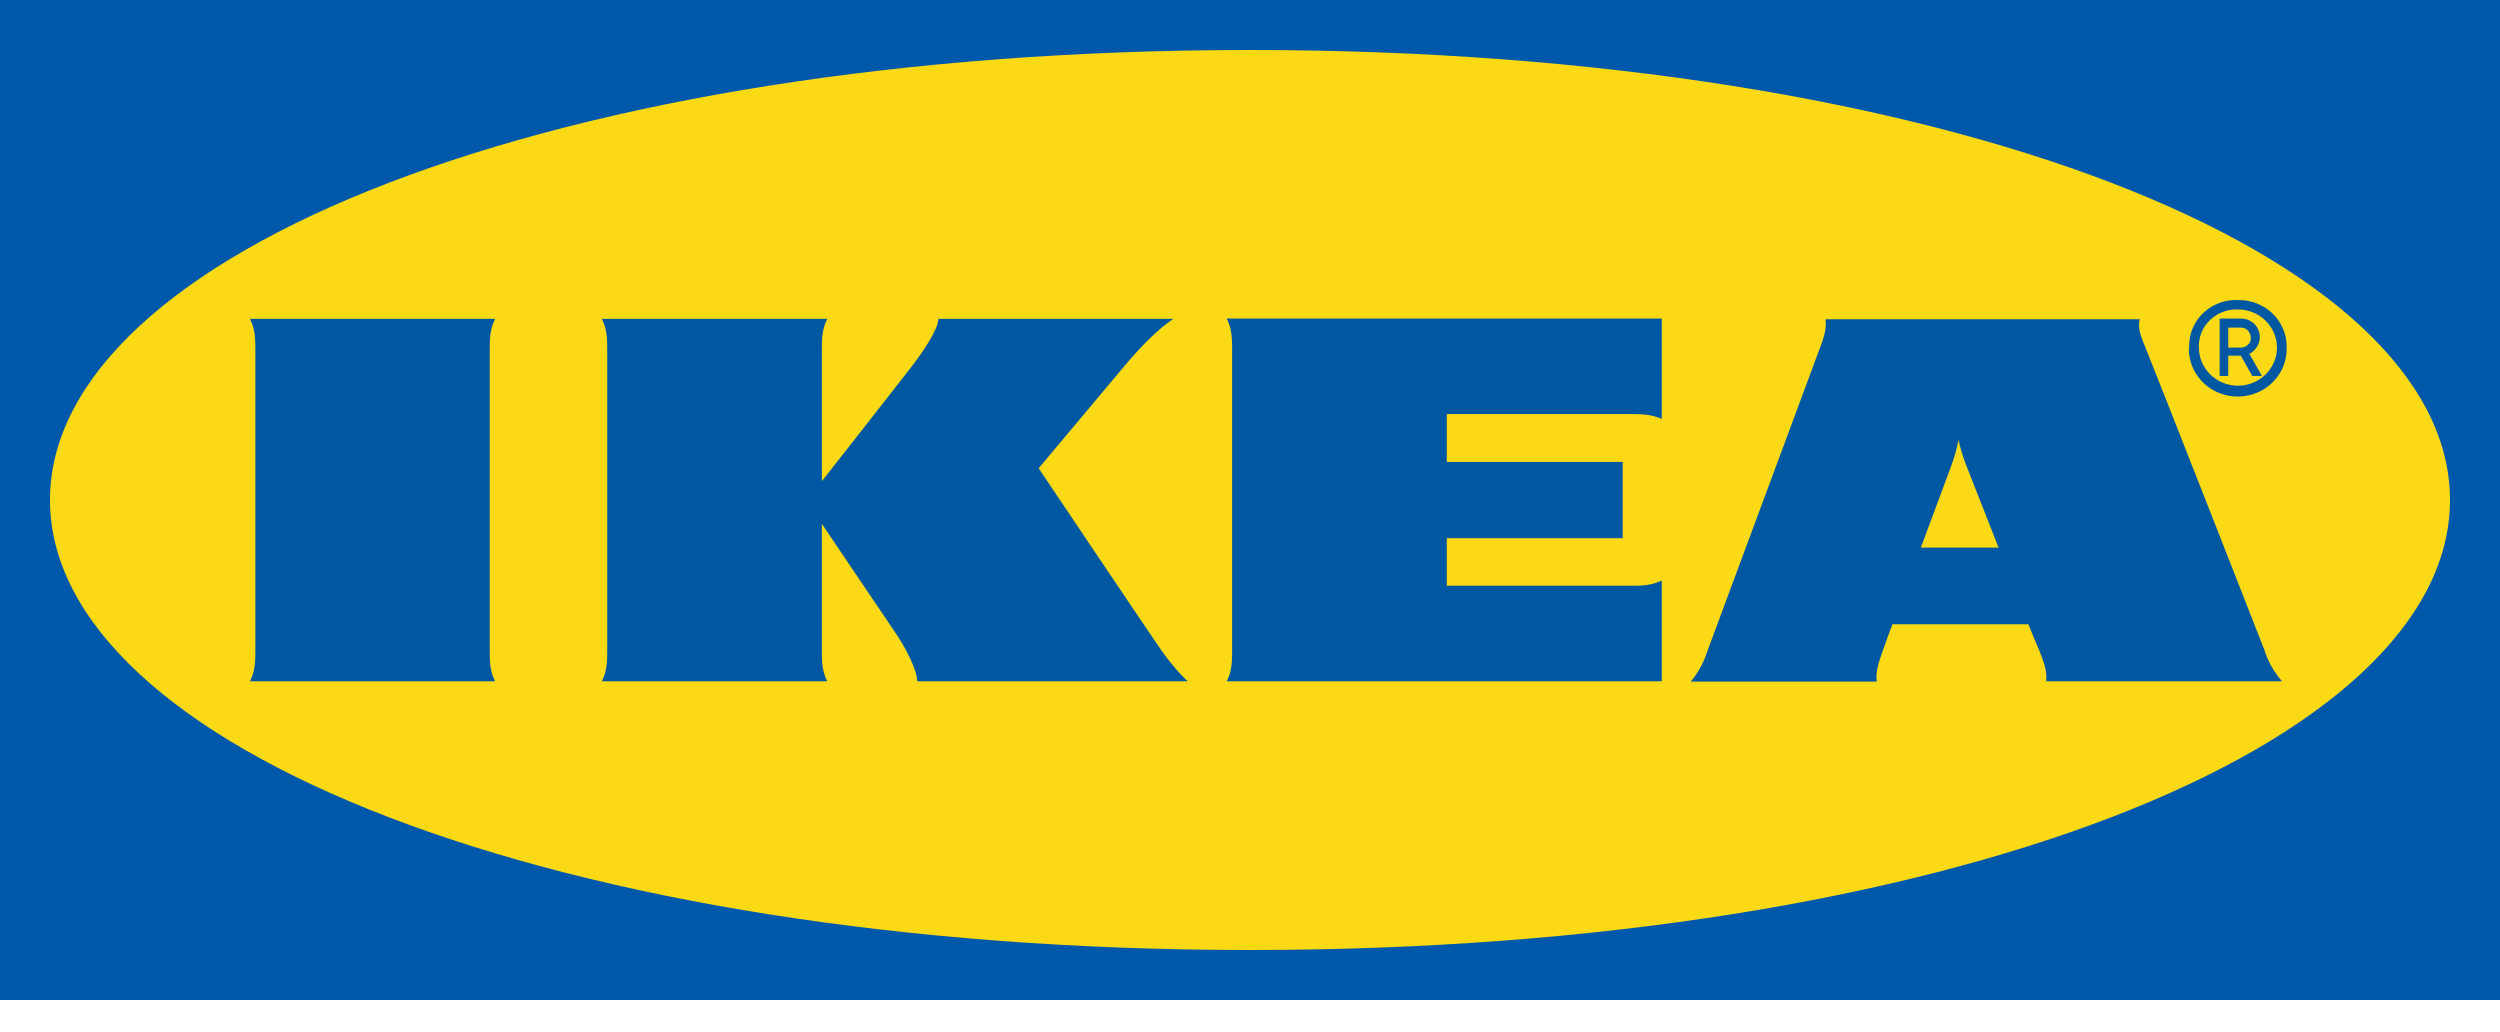
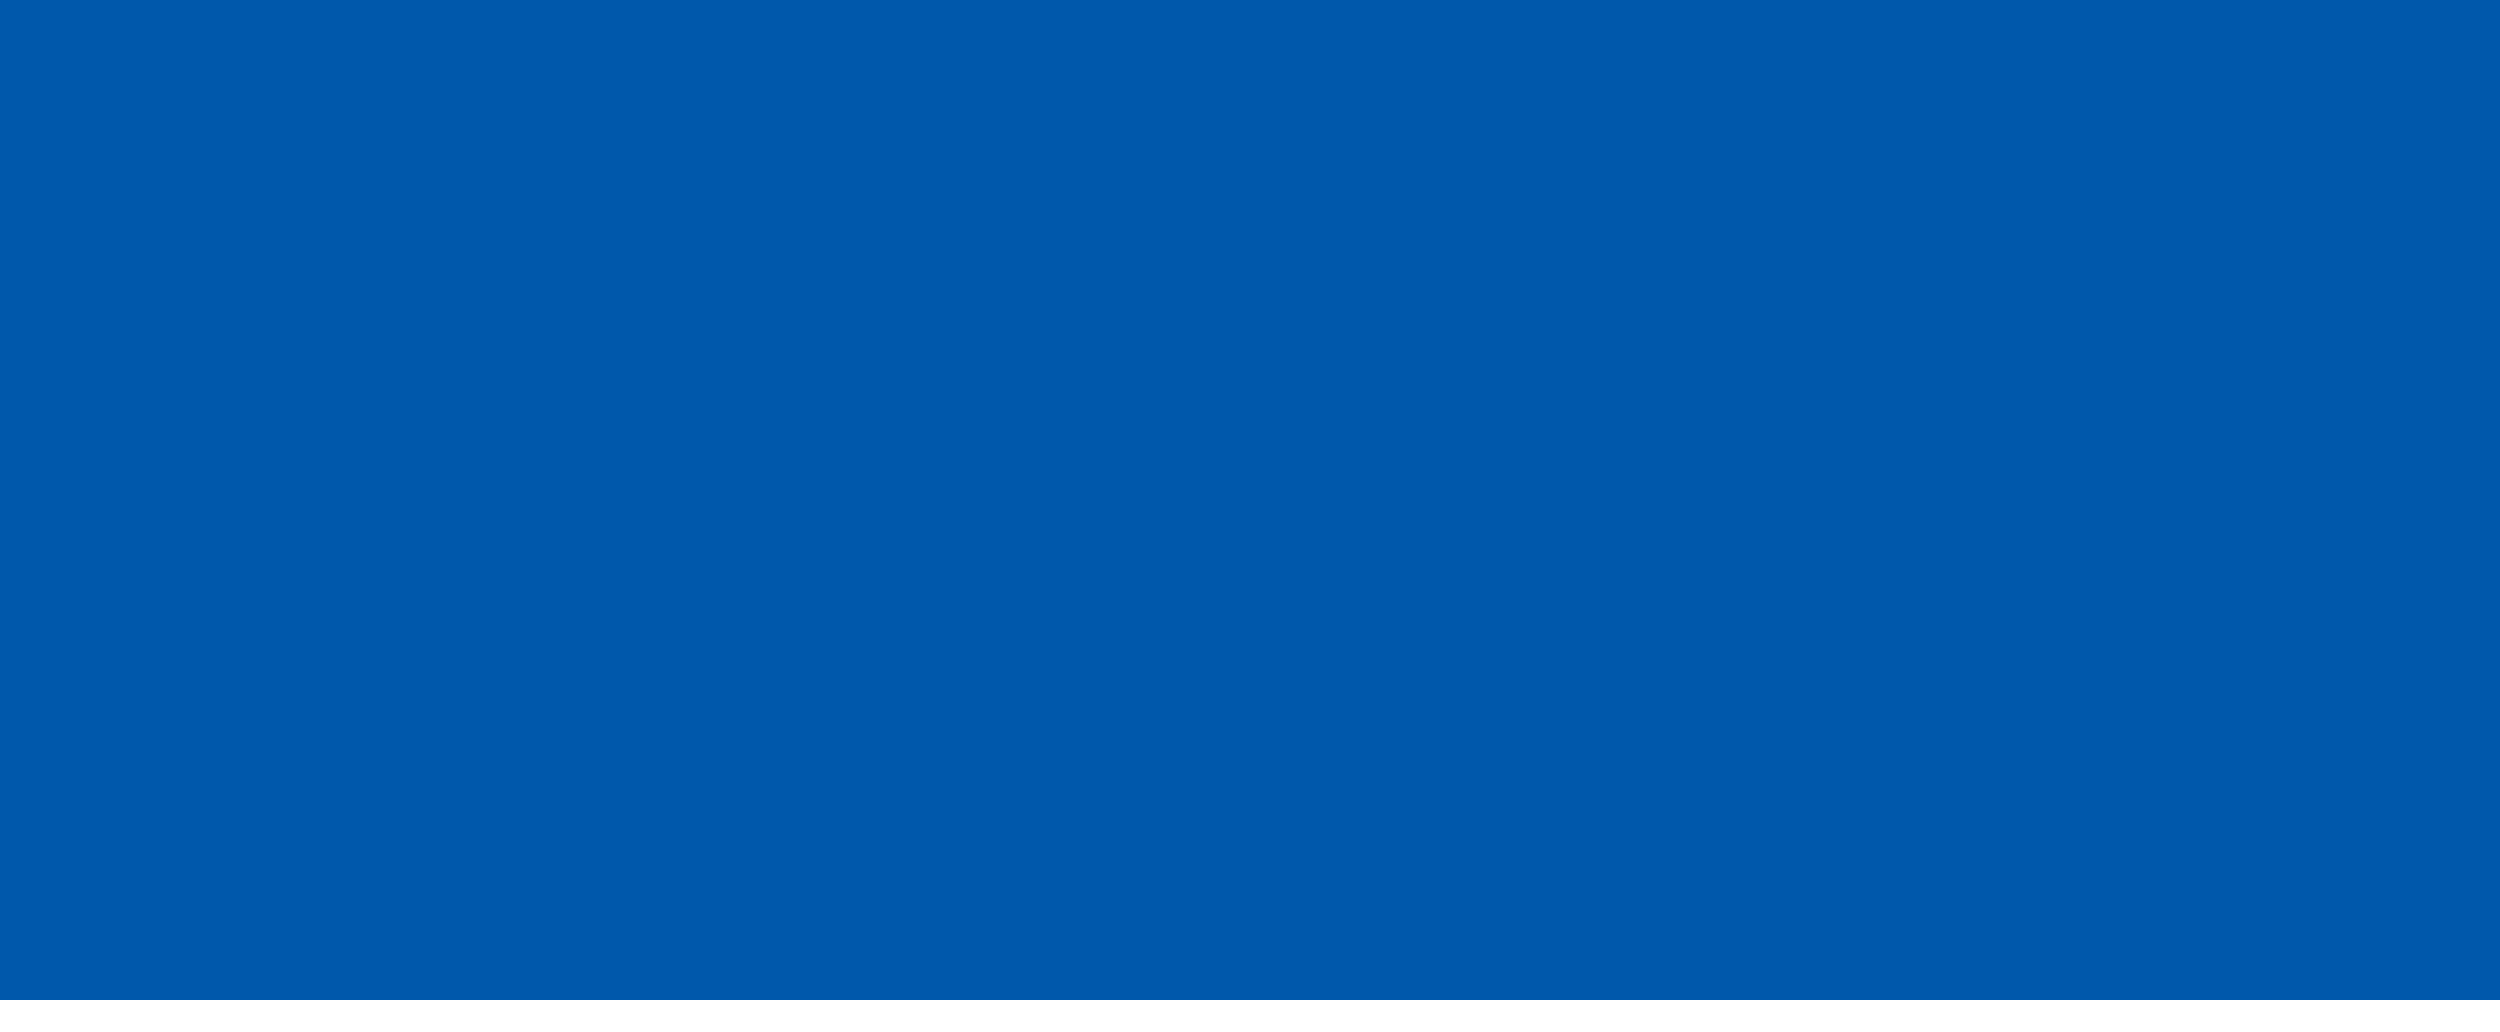
<svg xmlns="http://www.w3.org/2000/svg" width="63" height="26" viewBox="0 0 63 26" fill="none">
  <path fill-rule="evenodd" clip-rule="evenodd" d="M62.991 25.2H0V0H63V25.2H62.991Z" fill="#0058AB" />
-   <path fill-rule="evenodd" clip-rule="evenodd" d="M1.26 12.6C1.26 18.794 13.933 23.94 31.504 23.94C49.075 23.94 61.74 18.794 61.74 12.6C61.74 6.405 49.066 1.26 31.504 1.26C13.942 1.26 1.26 6.405 1.26 12.6Z" fill="#FBD914" />
-   <path d="M29.262 16.383C29.461 16.665 29.677 16.93 29.93 17.168H23.113C23.113 16.903 22.851 16.365 22.562 15.942C22.273 15.519 20.711 13.201 20.711 13.201V16.383C20.711 16.647 20.711 16.903 20.846 17.168H15.167C15.302 16.903 15.302 16.647 15.302 16.383V8.821C15.302 8.556 15.302 8.301 15.167 8.036H20.846C20.711 8.301 20.711 8.556 20.711 8.821V12.126C20.711 12.126 22.526 9.817 22.941 9.279C23.257 8.873 23.646 8.3 23.646 8.036H29.569C29.163 8.301 28.711 8.777 28.341 9.217C28.016 9.605 26.174 11.8 26.174 11.8C26.174 11.8 28.901 15.863 29.262 16.383ZM31.05 8.821V16.383C31.05 16.647 31.05 16.903 30.914 17.168H41.876V14.629C41.605 14.761 41.344 14.761 41.073 14.761H36.459V13.562H40.892V11.641H36.459V10.434H41.073C41.344 10.434 41.605 10.434 41.876 10.557V8.027H30.914C31.05 8.301 31.05 8.556 31.05 8.821ZM57.064 16.383C57.154 16.674 57.308 16.938 57.507 17.168H51.565C51.592 16.903 51.493 16.647 51.385 16.383C51.385 16.383 51.294 16.172 51.168 15.863L51.114 15.731H47.691L47.637 15.872C47.637 15.872 47.538 16.127 47.448 16.392C47.357 16.656 47.258 16.912 47.294 17.176H42.608C42.799 16.945 42.943 16.679 43.032 16.392L45.84 8.829C45.94 8.565 46.039 8.309 46.003 8.045H53.922C53.85 8.309 53.994 8.565 54.093 8.829C54.328 9.402 56.865 15.872 57.064 16.383ZM50.364 13.8L49.533 11.685C49.461 11.491 49.398 11.289 49.353 11.086C49.317 11.29 49.262 11.491 49.19 11.685C49.163 11.773 48.811 12.699 48.405 13.8H50.364ZM12.476 8.036H6.3C6.435 8.301 6.435 8.556 6.435 8.821V16.383C6.435 16.647 6.435 16.903 6.3 17.168H12.476C12.341 16.903 12.341 16.647 12.341 16.383V8.821C12.341 8.556 12.341 8.301 12.476 8.036ZM55.168 8.759C55.141 8.115 55.656 7.578 56.315 7.56H56.396C57.064 7.551 57.615 8.063 57.624 8.715V8.759C57.642 9.42 57.109 9.975 56.423 9.993C55.746 10.011 55.177 9.49 55.159 8.821C55.168 8.803 55.168 8.777 55.168 8.759ZM55.412 8.759C55.412 9.288 55.854 9.72 56.396 9.72C56.938 9.72 57.38 9.288 57.38 8.759C57.38 8.23 56.938 7.798 56.396 7.798C55.872 7.78 55.43 8.177 55.412 8.688V8.759ZM56.152 9.473H55.935V8.027H56.486C56.748 8.036 56.947 8.239 56.947 8.494C56.947 8.671 56.847 8.829 56.685 8.918L57.001 9.473H56.757L56.468 8.962H56.152V9.473ZM56.152 8.759H56.45C56.594 8.768 56.721 8.662 56.721 8.521C56.721 8.38 56.622 8.256 56.477 8.256H56.152V8.759Z" fill="#0058A3" />
</svg>